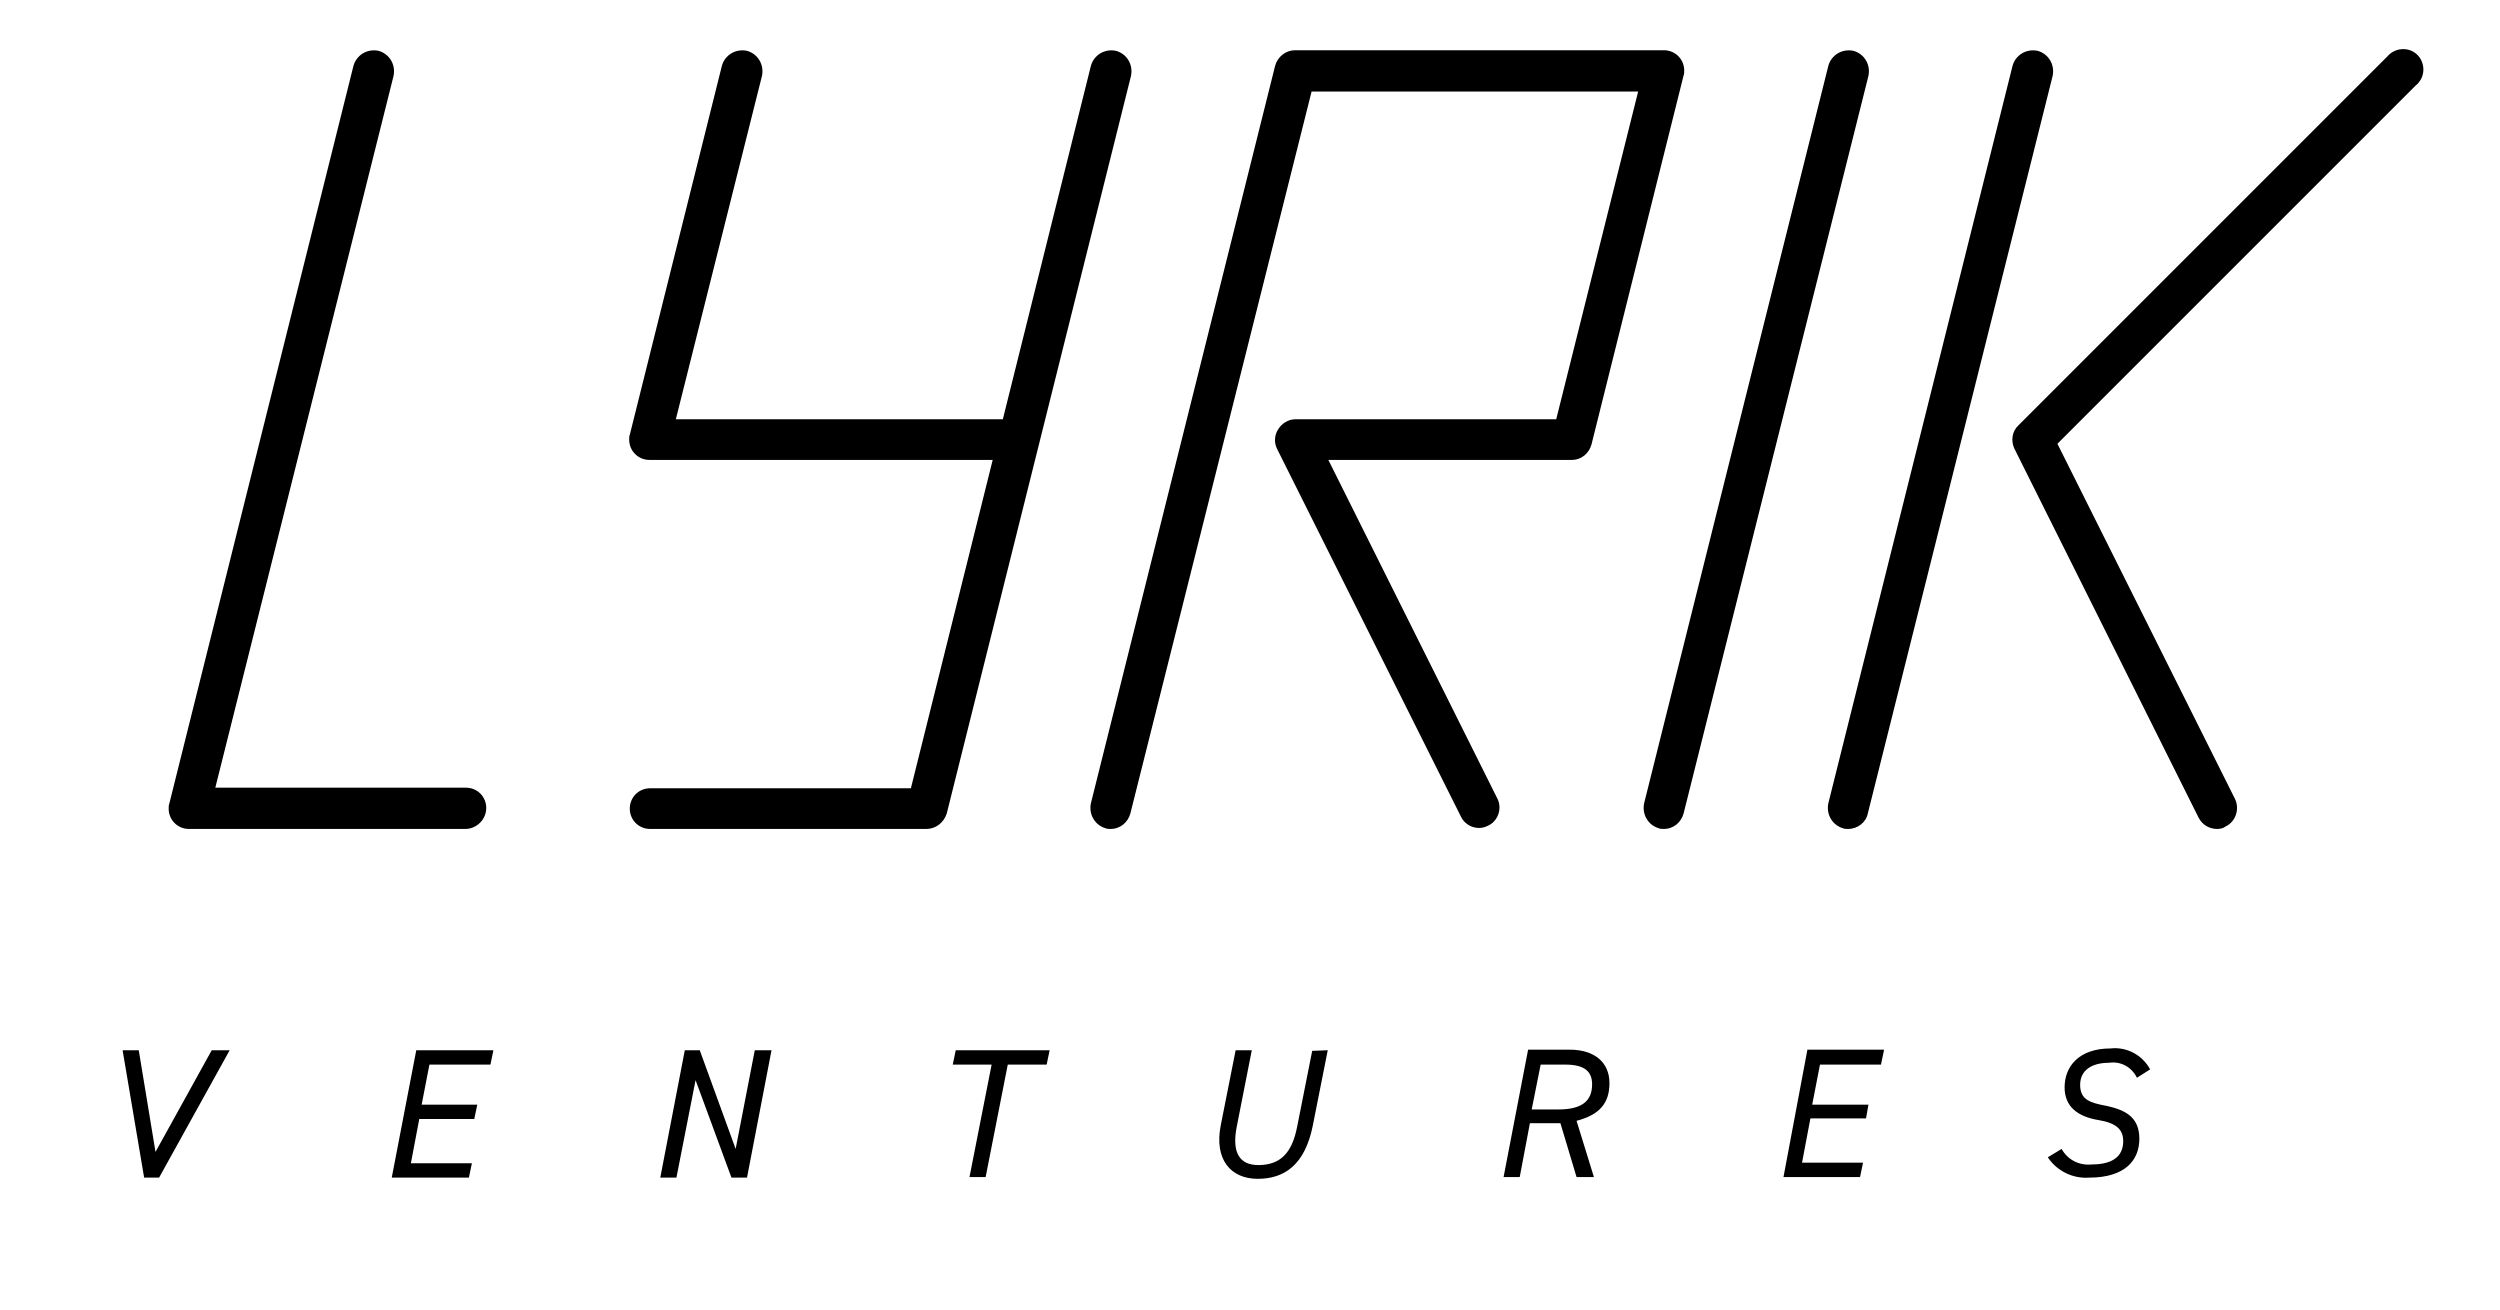
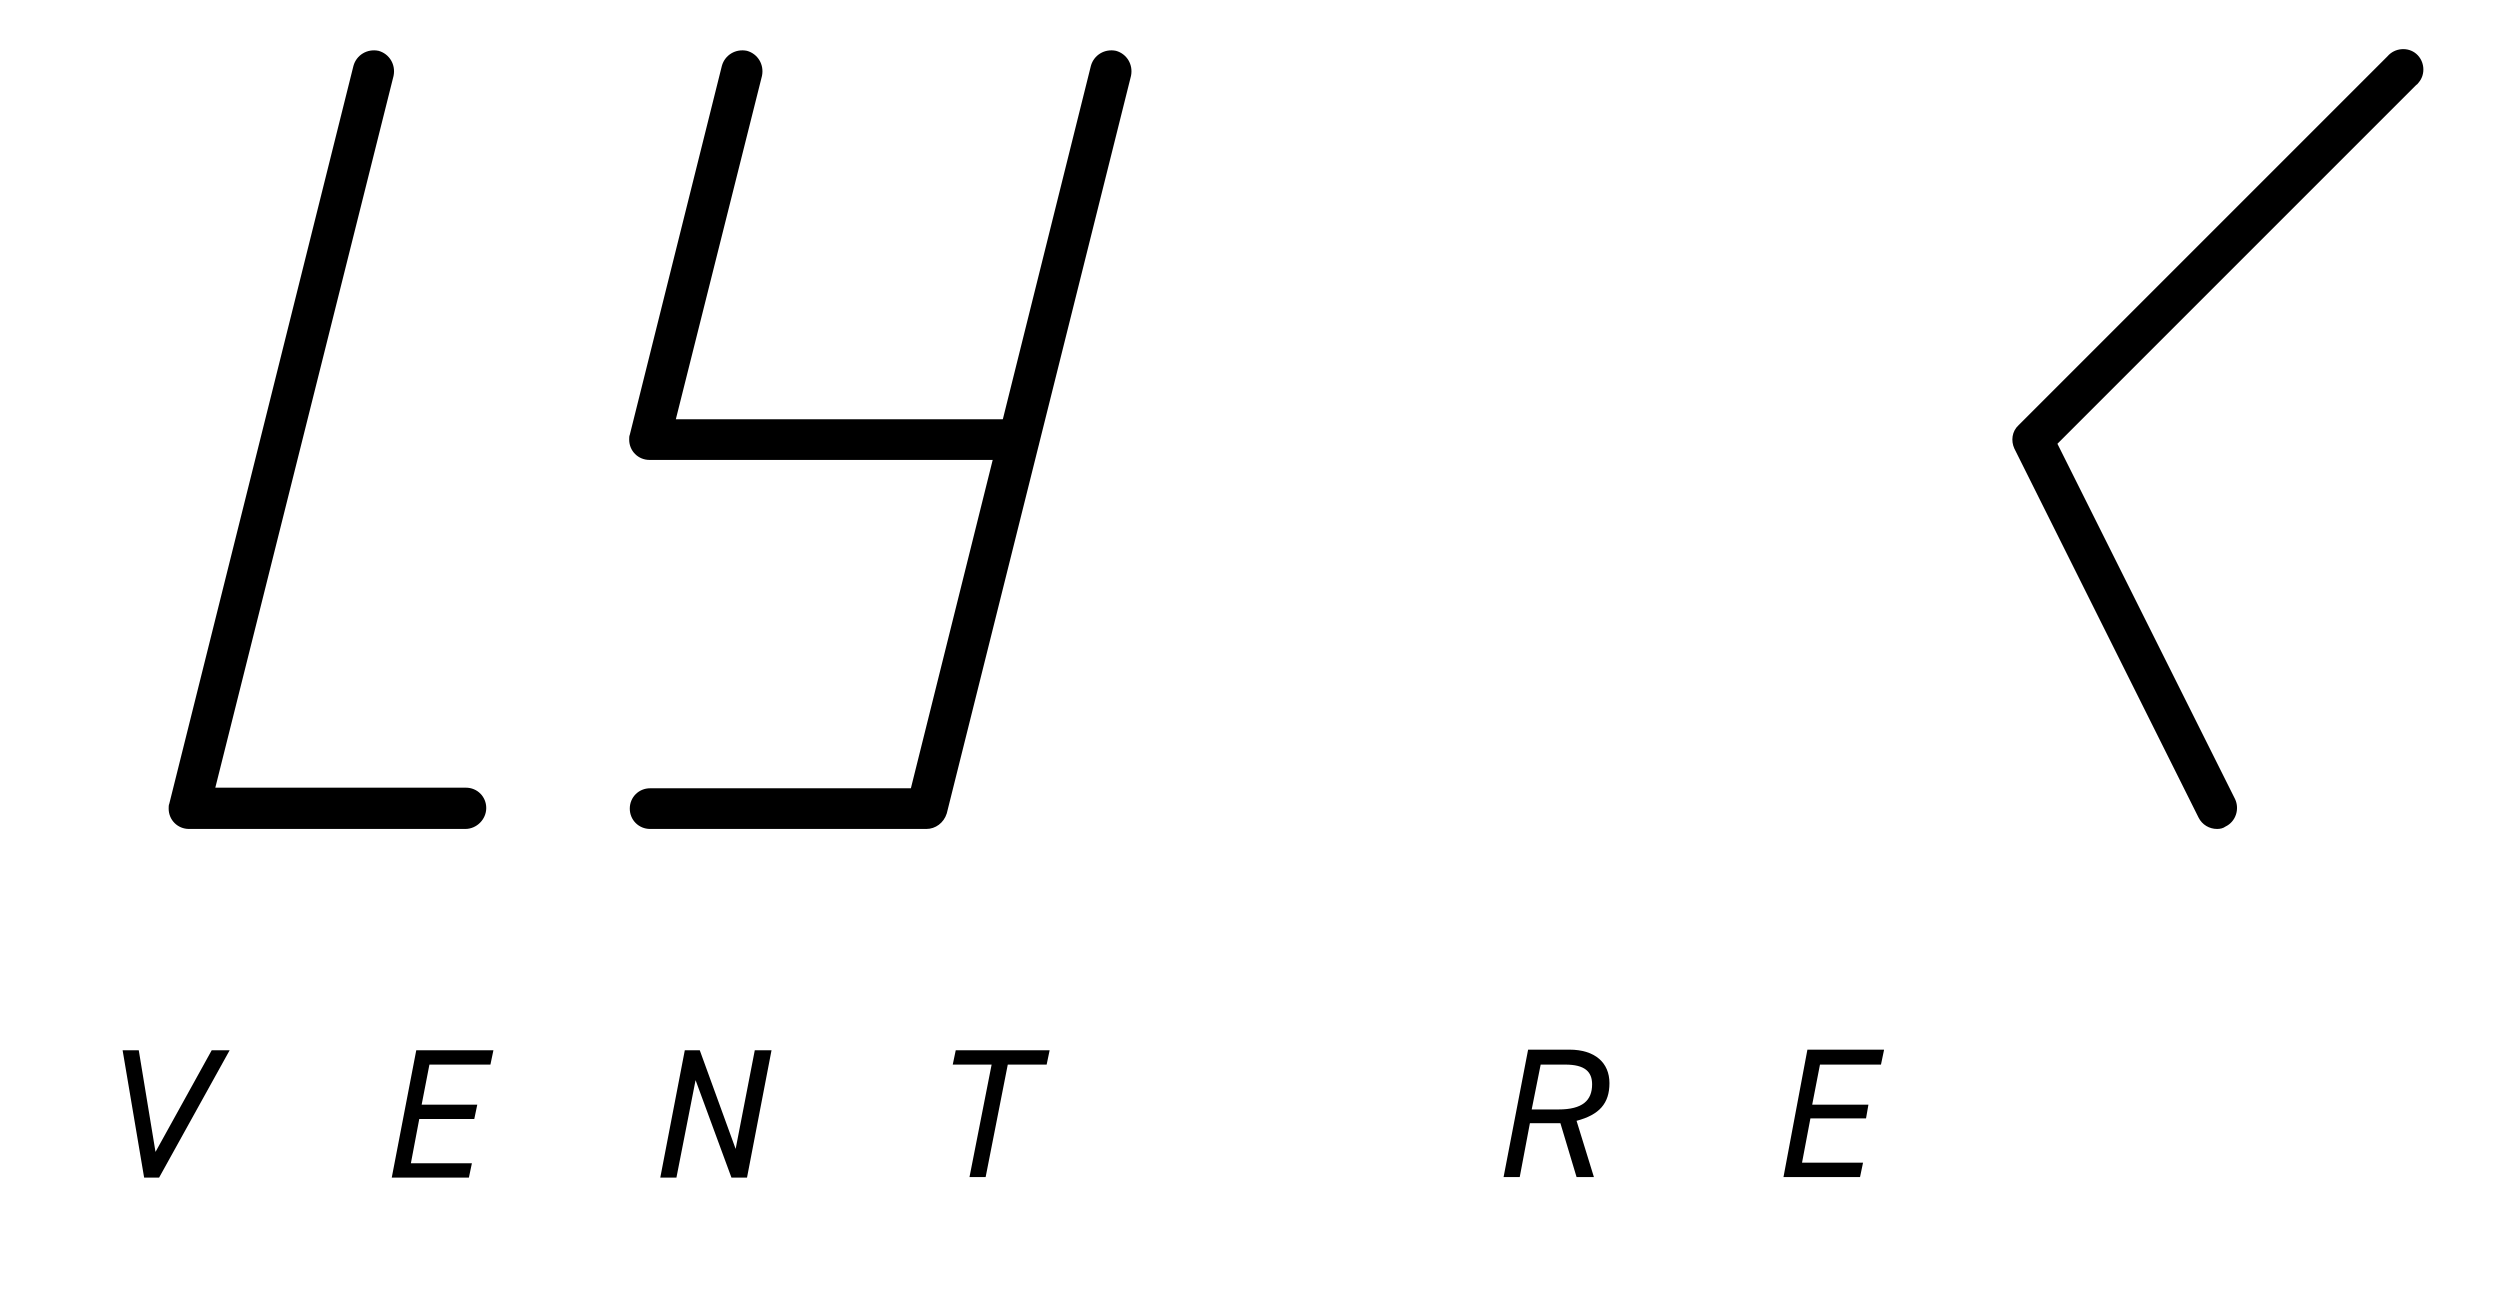
<svg xmlns="http://www.w3.org/2000/svg" version="1.1" id="Layer_1" x="0px" y="0px" viewBox="0 0 418 219" style="enable-background:new 0 0 418 219;" xml:space="preserve">
  <path d="M23.2,175.6l2.8,17l9.4-17h3l-11.8,21.3h-2.5l-3.6-21.3H23.2z" />
  <path d="M82.5,175.6L82,178H71.8l-1.3,6.7h9.3l-0.5,2.4h-9.2l-1.4,7.4h10.2l-0.5,2.4H65.5l4.1-21.3L82.5,175.6z" />
  <path d="M129,175.6l-4.1,21.3h-2.6l-6-16.3l-3.2,16.3h-2.7l4.1-21.3h2.5l6,16.5l3.2-16.5H129z" />
  <path d="M175.5,175.6l-0.5,2.4h-6.5l-3.7,18.8h-2.7l3.7-18.8h-6.5l0.5-2.4H175.5z" />
-   <path d="M222,175.6l-2.5,12.6c-1.3,6.5-4.7,8.9-9.2,8.9s-7.3-3.2-6.2-8.9l2.5-12.6h2.7l-2.5,12.7c-0.9,4.5,0.5,6.5,3.6,6.5  c3.9,0,5.7-2.3,6.5-6.5l2.5-12.6L222,175.6z" />
  <path d="M263.6,196.8l-2.7-9h-5.1l-1.7,9h-2.7l4.1-21.3h6.9c4.3,0,6.7,2.2,6.7,5.6s-1.7,5.3-5.5,6.3l2.9,9.4H263.6z M260.6,185.5  c4,0,5.6-1.5,5.6-4.2c0-2.1-1.2-3.3-4.5-3.3h-4.1l-1.5,7.5L260.6,185.5z" />
  <path d="M315,175.6l-0.5,2.4h-10.2l-1.3,6.7h9.4L312,187h-9.3l-1.4,7.4h10.2l-0.5,2.4h-12.8l4-21.3H315z" />
-   <path d="M357.3,180.2c-0.9-1.8-2.7-2.8-4.7-2.5c-2.8,0-4.8,1.2-4.8,3.7c0,2.5,1.7,3,4.4,3.5c3.2,0.7,5.5,1.9,5.5,5.5  s-2.4,6.5-8.4,6.5c-2.7,0.2-5.4-1.1-6.9-3.4l2.3-1.4c1,1.8,2.9,2.8,5,2.6c4.2,0,5.3-1.9,5.3-3.9c0-1.9-1.1-3-4-3.5  c-3.8-0.6-5.8-2.4-5.8-5.5c0-3.4,2.3-6.5,7.7-6.5c2.7-0.3,5.3,1.1,6.6,3.5L357.3,180.2z" />
  <path d="M77.8,138.6H31.6c-1.9,0-3.4-1.5-3.4-3.4c0-0.3,0-0.6,0.1-0.8L59.1,11c0.5-1.8,2.3-2.9,4.2-2.5c1.8,0.5,2.9,2.3,2.5,4.2l0,0  l-29.8,119h41.9c1.9,0,3.4,1.5,3.4,3.4S79.7,138.6,77.8,138.6z" />
  <path d="M154.9,138.6h-46.2c-1.9,0-3.4-1.5-3.4-3.4s1.5-3.4,3.4-3.4h43.6L182.4,11c0.5-1.8,2.3-2.9,4.2-2.5c1.8,0.5,2.9,2.3,2.5,4.2  l-30.8,123.3C157.8,137.6,156.4,138.6,154.9,138.6z" />
-   <path d="M278.2,138.6c-0.3,0-0.6,0-0.8-0.1c-1.8-0.5-2.9-2.3-2.5-4.2c0,0,0,0,0,0L305.7,11c0.5-1.8,2.3-2.9,4.2-2.5  c1.8,0.5,2.9,2.3,2.5,4.2L281.5,136C281.1,137.5,279.8,138.6,278.2,138.6z" />
-   <path d="M309,138.6c-0.3,0-0.6,0-0.8-0.1c-1.8-0.5-2.9-2.3-2.5-4.2c0,0,0,0,0,0L336.5,11c0.5-1.8,2.3-2.9,4.2-2.5  c1.8,0.5,2.9,2.3,2.5,4.2L312.3,136C312,137.5,310.6,138.6,309,138.6z" />
  <path d="M370.7,138.6c-1.3,0-2.5-0.7-3.1-1.9L336.8,75c-0.6-1.3-0.4-2.9,0.7-3.9l61.7-61.7c1.2-1.4,3.4-1.6,4.8-0.4  c1.4,1.2,1.6,3.4,0.4,4.8c-0.1,0.1-0.2,0.3-0.4,0.4L344,74.2l29.7,59.4c0.8,1.7,0.1,3.8-1.6,4.6  C371.7,138.5,371.2,138.6,370.7,138.6z" />
-   <path d="M185.7,138.6c-0.3,0-0.6,0-0.8-0.1c-1.8-0.5-2.9-2.3-2.5-4.2c0,0,0,0,0,0L213.2,11c0.4-1.5,1.8-2.6,3.3-2.6h61.7  c1.9,0,3.4,1.5,3.4,3.4c0,0.3,0,0.6-0.1,0.8l-15.4,61.7c-0.4,1.5-1.7,2.6-3.3,2.6h-40.7l28.3,56.7c0.8,1.7,0,3.8-1.7,4.5  c-1.6,0.8-3.6,0.1-4.4-1.5L213.5,75c-0.5-1-0.4-2.3,0.2-3.2c0.6-1,1.7-1.7,2.9-1.7h43.6l13.7-54.8h-54.6L189,136  C188.6,137.5,187.3,138.6,185.7,138.6z" />
  <path d="M170.3,76.9h-61.7c-1.9,0-3.4-1.5-3.4-3.4c0-0.3,0-0.6,0.1-0.8L120.7,11c0.5-1.8,2.3-2.9,4.2-2.5c1.8,0.5,2.9,2.3,2.5,4.2  l0,0L113,70.1h57.3c1.9,0,3.4,1.5,3.4,3.4C173.7,75.4,172.2,76.9,170.3,76.9z" />
</svg>